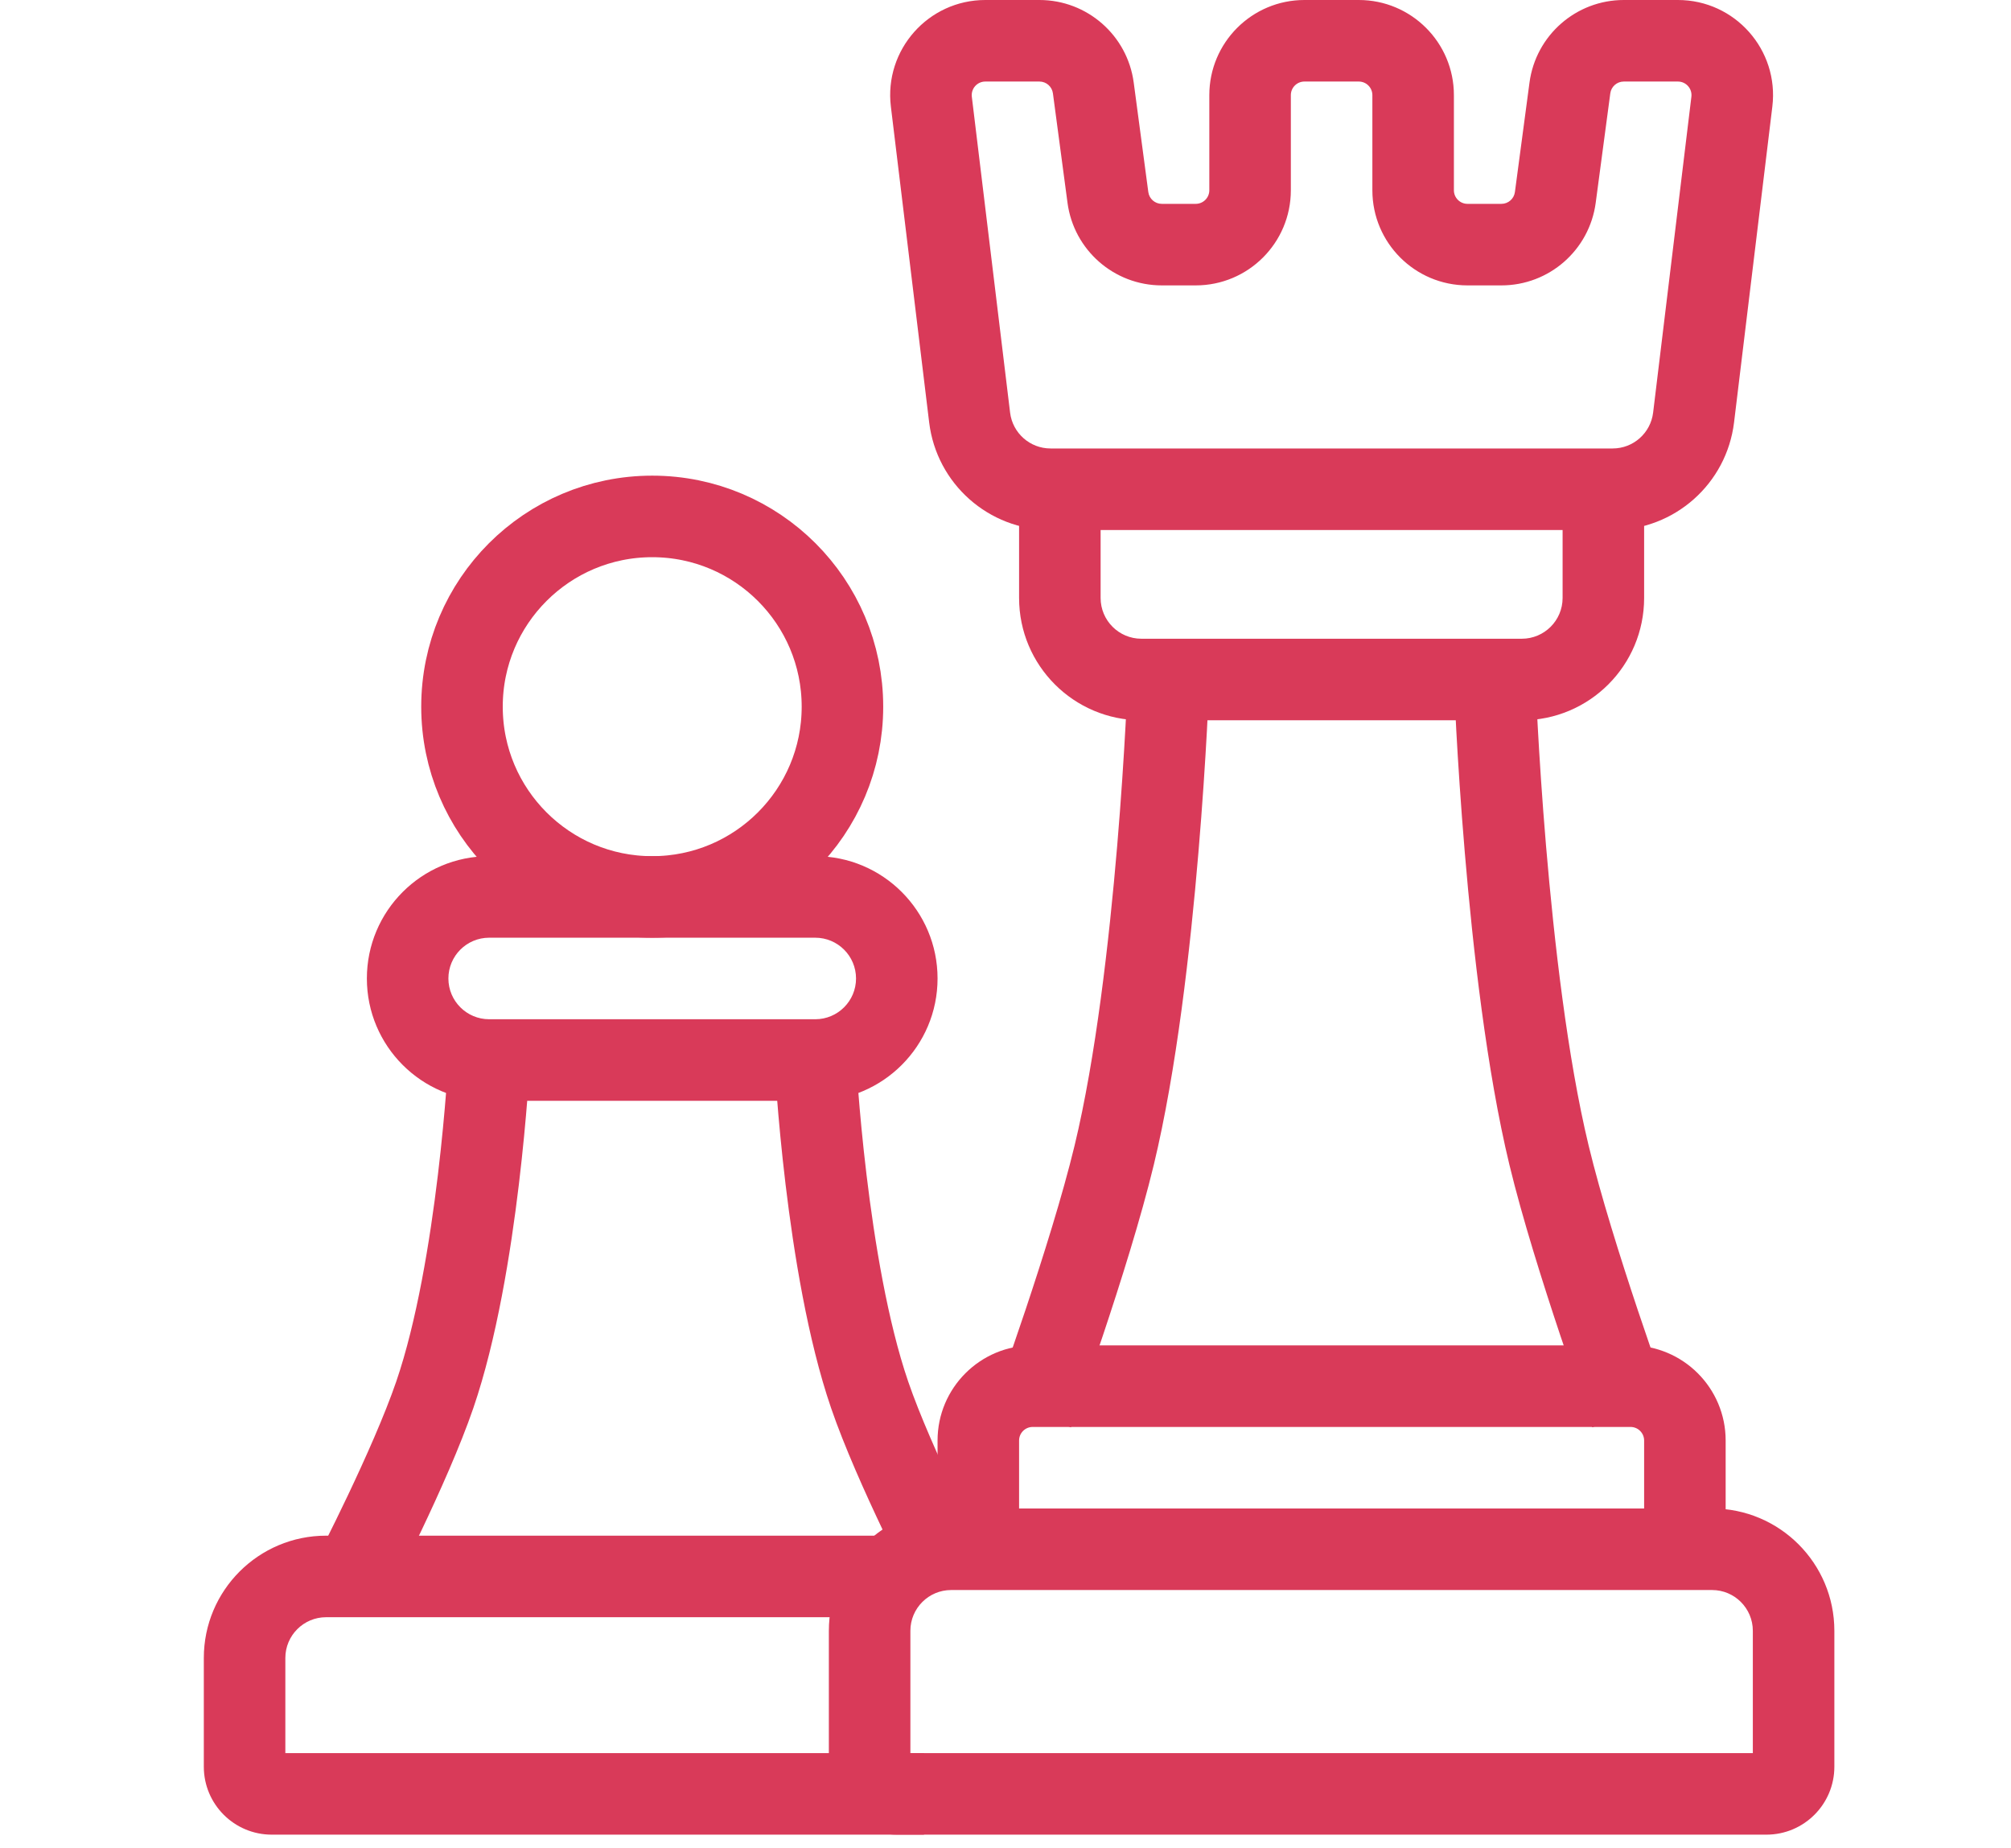
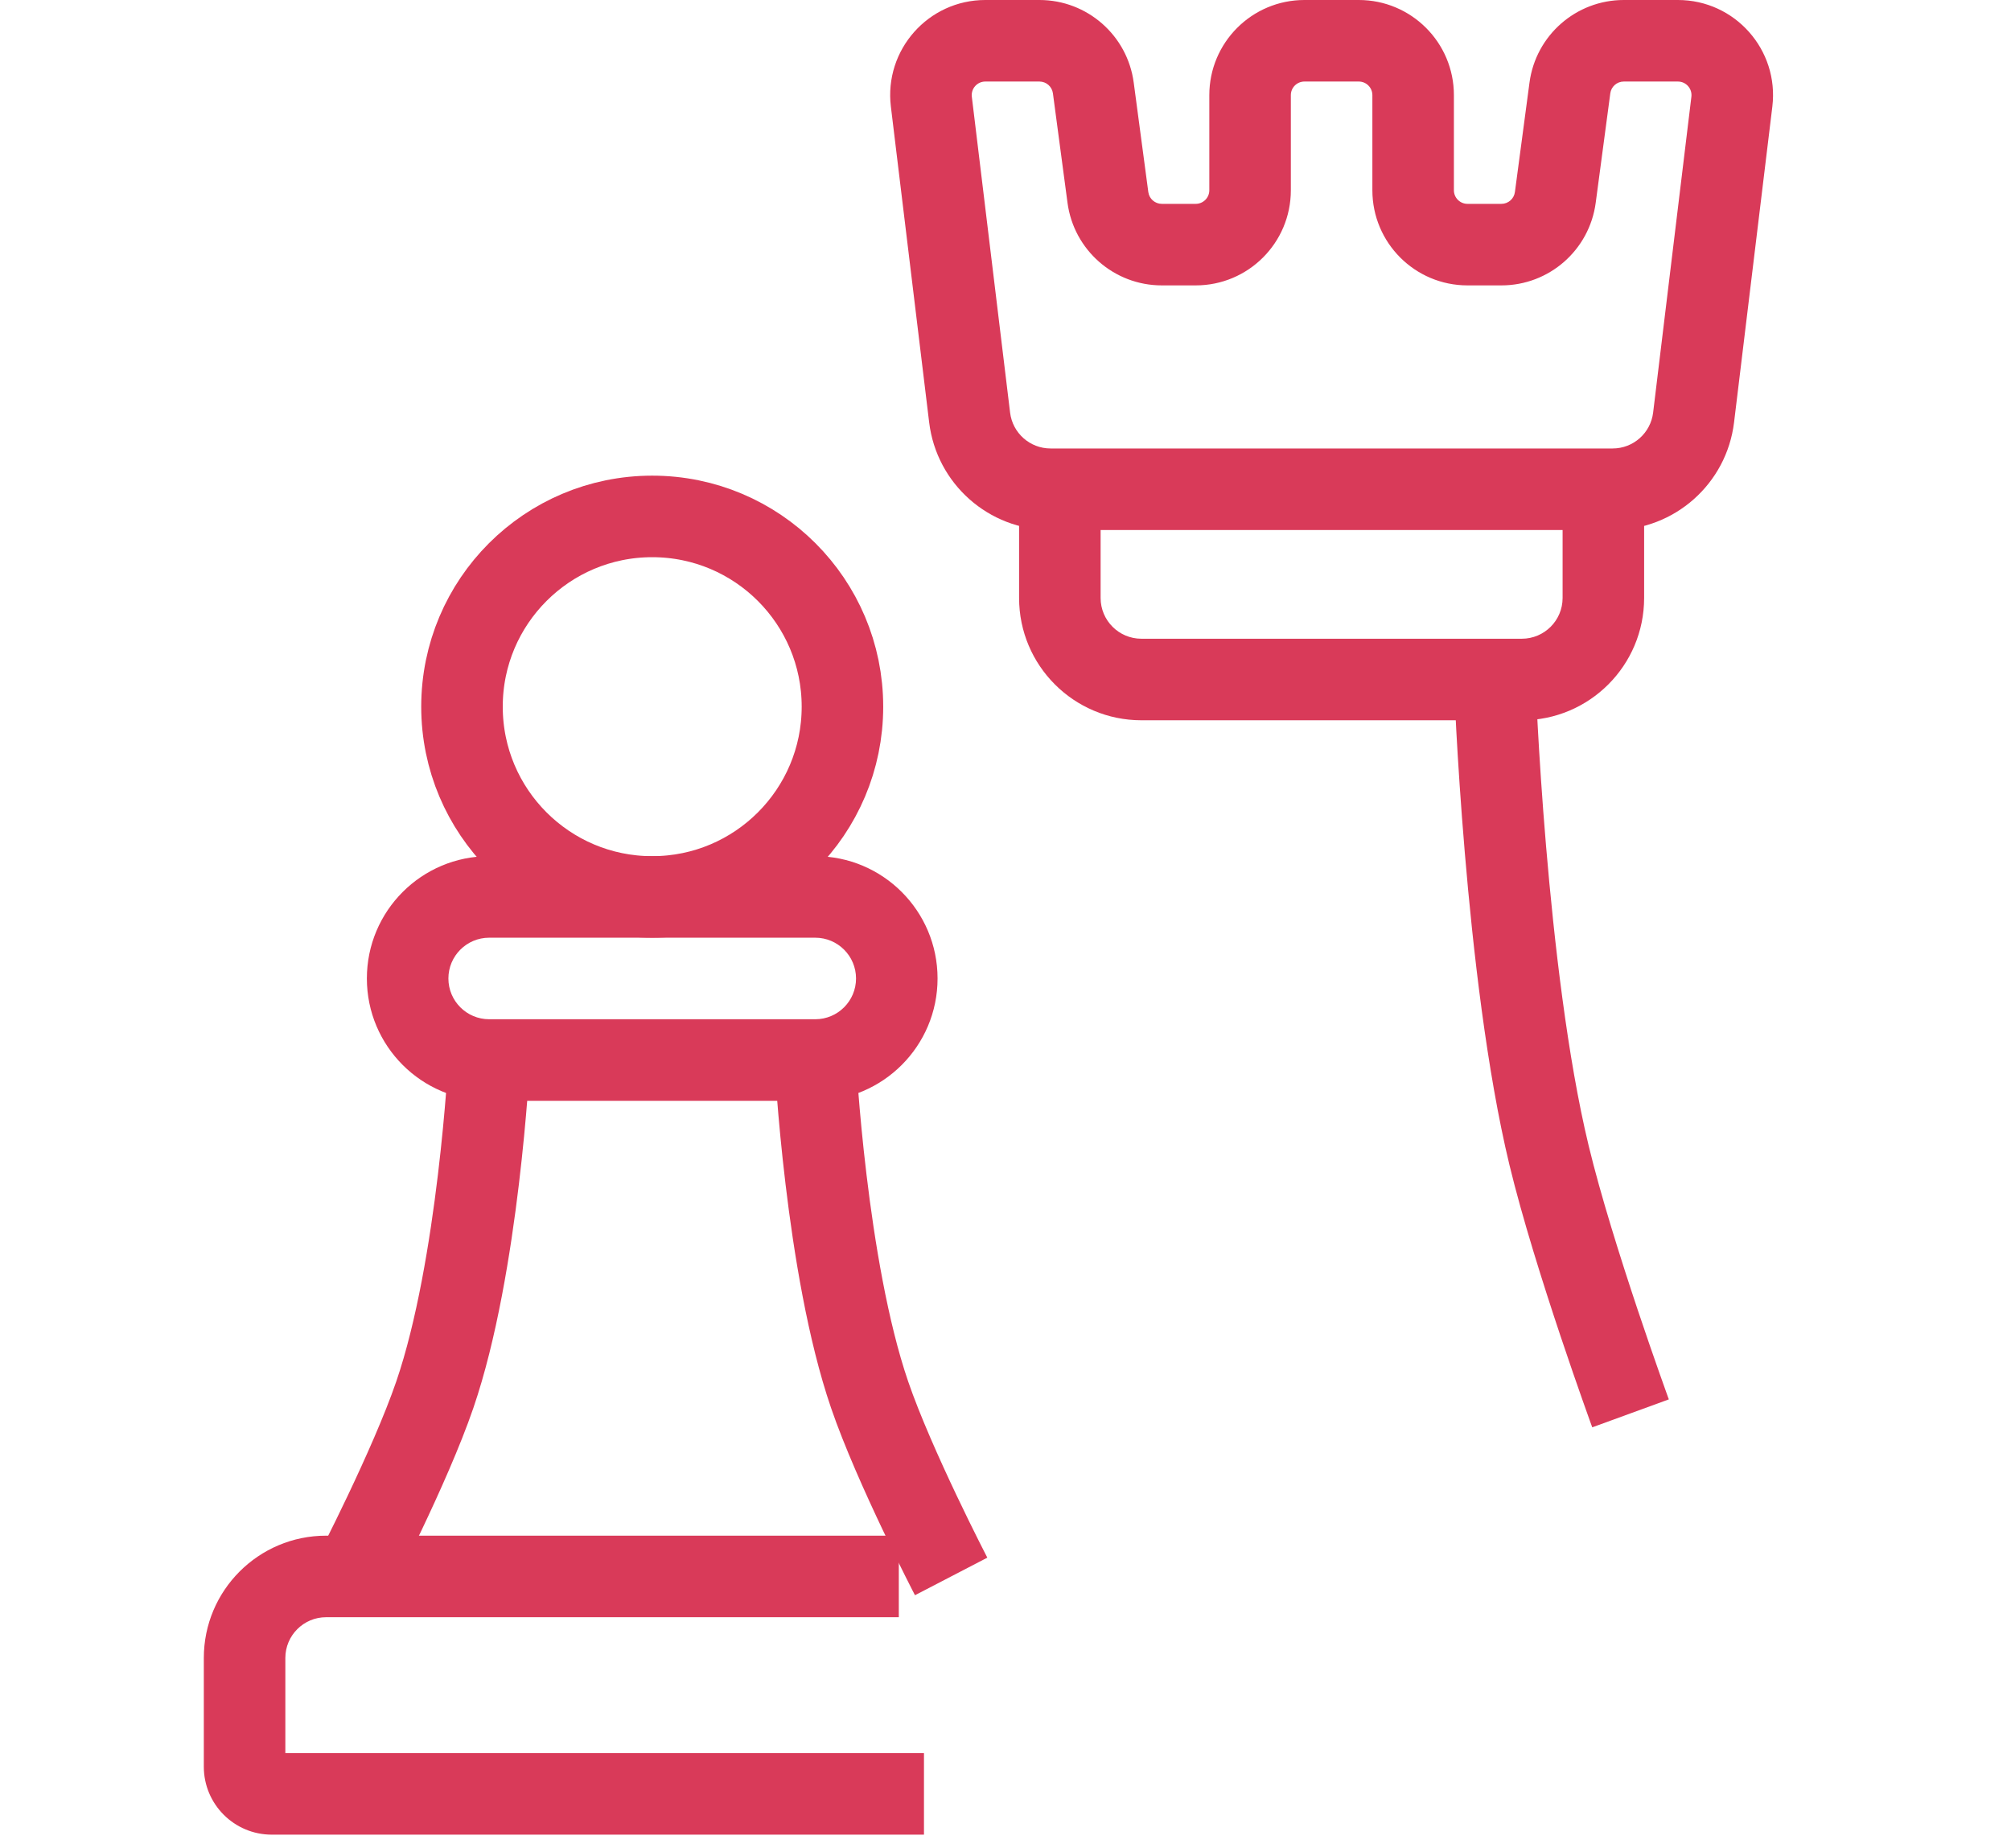
<svg xmlns="http://www.w3.org/2000/svg" width="74" height="68" viewBox="0 0 74 68" fill="none">
  <path d="M57.769 3.236L56.282 3.037L57.769 3.236ZM62.32 15.361L60.831 15.181L62.32 15.361ZM63.728 3.741L62.239 3.56L63.728 3.741ZM62.239 3.56L60.831 15.181L63.809 15.541L65.218 3.921L62.239 3.56ZM59.342 16.5H38.658V19.5H59.342V16.5ZM37.169 15.181L35.761 3.56L32.782 3.921L34.191 15.541L37.169 15.181ZM44.5 3.5V7H47.5V3.5H44.5ZM44 7.5H42.751V10.5H44V7.5ZM42.255 7.066L41.718 3.037L38.745 3.434L39.282 7.463L42.255 7.066ZM50.5 3.5V7H53.5V3.5H50.5ZM54 10.5H55.249V7.5H54V10.5ZM58.718 7.463L59.255 3.434L56.282 3.037L55.745 7.066L58.718 7.463ZM36.257 3H38.249V0H36.257V3ZM59.751 3H61.743V0H59.751V3ZM48 3H50V0H48V3ZM55.249 10.5C57.003 10.5 58.486 9.201 58.718 7.463L55.745 7.066C55.712 7.314 55.5 7.5 55.249 7.5V10.5ZM50.5 7C50.5 8.933 52.067 10.5 54 10.5V7.5C53.724 7.5 53.5 7.276 53.5 7H50.5ZM53.5 3.5C53.5 1.567 51.933 0 50 0V3C50.276 3 50.5 3.224 50.5 3.5H53.5ZM59.255 3.434C59.288 3.186 59.5 3 59.751 3V0C57.997 0 56.514 1.299 56.282 3.037L59.255 3.434ZM42.751 7.5C42.5 7.5 42.288 7.314 42.255 7.066L39.282 7.463C39.514 9.201 40.997 10.5 42.751 10.5V7.5ZM44.5 7C44.5 7.276 44.276 7.5 44 7.5V10.5C45.933 10.5 47.5 8.933 47.5 7H44.5ZM47.5 3.5C47.5 3.224 47.724 3 48 3V0C46.067 0 44.5 1.567 44.5 3.5H47.5ZM41.718 3.037C41.486 1.299 40.003 0 38.249 0V3C38.5 3 38.712 3.186 38.745 3.434L41.718 3.037ZM38.658 16.5C37.9 16.5 37.261 15.934 37.169 15.181L34.191 15.541C34.465 17.801 36.383 19.5 38.658 19.5V16.5ZM60.831 15.181C60.739 15.934 60.1 16.5 59.342 16.5V19.5C61.617 19.5 63.535 17.801 63.809 15.541L60.831 15.181ZM65.218 3.921C65.47 1.836 63.843 0 61.743 0V3C62.043 3 62.275 3.262 62.239 3.56L65.218 3.921ZM35.761 3.56C35.725 3.262 35.957 3 36.257 3V0C34.157 0 32.53 1.836 32.782 3.921L35.761 3.56Z" fill="#D93A59" />
  <path d="M57.5 18V22H60.5V18H57.5ZM56 23.5H42V26.5H56V23.5ZM40.5 22V18H37.5V22H40.5ZM42 23.5C41.172 23.5 40.5 22.828 40.5 22H37.5C37.5 24.485 39.515 26.5 42 26.5V23.5ZM57.5 22C57.5 22.828 56.828 23.5 56 23.5V26.5C58.485 26.5 60.5 24.485 60.5 22H57.5Z" fill="#D93A59" />
  <path d="M30 37.5H18V40.5H30V37.5ZM18 34.5H30V31.5H18V34.5ZM18 37.5C17.172 37.5 16.5 36.828 16.5 36H13.5C13.5 38.485 15.515 40.5 18 40.5V37.5ZM31.5 36C31.5 36.828 30.828 37.5 30 37.5V40.5C32.485 40.5 34.5 38.485 34.5 36H31.5ZM34.5 36C34.5 33.515 32.485 31.5 30 31.5V34.5C30.828 34.5 31.5 35.172 31.5 36H34.5ZM16.5 36C16.5 35.172 17.172 34.5 18 34.5V31.5C15.515 31.5 13.5 33.515 13.5 36H16.5Z" fill="#D93A59" />
-   <path d="M35 58.5H63V55.5H35V58.5ZM64.5 60V65H67.5V60H64.5ZM65 64.5H33V67.5H65V64.5ZM33.5 65V60H30.5V65H33.5ZM33 64.5C33.276 64.5 33.5 64.724 33.5 65H30.5C30.5 66.381 31.619 67.5 33 67.5V64.5ZM64.5 65C64.5 64.724 64.724 64.5 65 64.5V67.5C66.381 67.5 67.5 66.381 67.5 65H64.5ZM63 58.5C63.828 58.5 64.5 59.172 64.5 60H67.5C67.5 57.515 65.485 55.5 63 55.5V58.5ZM35 55.5C32.515 55.5 30.5 57.515 30.5 60H33.5C33.5 59.172 34.172 58.5 35 58.5V55.5Z" fill="#D93A59" />
-   <path d="M60.5 57V53H63.5V57H60.5ZM60 52.5H38V49.5H60V52.5ZM37.5 53V57H34.5V53H37.5ZM38 52.5C37.724 52.5 37.5 52.724 37.5 53H34.5C34.5 51.067 36.067 49.5 38 49.5V52.5ZM60.5 53C60.5 52.724 60.276 52.5 60 52.5V49.5C61.933 49.5 63.5 51.067 63.5 53H60.5Z" fill="#D93A59" />
-   <path d="M41 42.5L42.458 42.852L41 42.5ZM38 52C39.409 52.515 39.409 52.514 39.409 52.514C39.409 52.514 39.409 52.514 39.409 52.514C39.409 52.514 39.409 52.514 39.41 52.513C39.41 52.512 39.41 52.511 39.411 52.51C39.412 52.507 39.413 52.502 39.416 52.496C39.42 52.485 39.426 52.468 39.434 52.446C39.45 52.402 39.473 52.338 39.503 52.255C39.563 52.088 39.649 51.847 39.755 51.547C39.967 50.946 40.26 50.105 40.581 49.144C41.219 47.234 41.986 44.809 42.458 42.852L39.542 42.148C39.102 43.974 38.369 46.298 37.736 48.193C37.421 49.134 37.134 49.959 36.926 50.548C36.822 50.843 36.738 51.078 36.68 51.239C36.651 51.32 36.629 51.382 36.614 51.424C36.606 51.444 36.6 51.46 36.596 51.471C36.595 51.476 36.593 51.48 36.592 51.482C36.592 51.483 36.592 51.484 36.591 51.485C36.591 51.485 36.591 51.485 36.591 51.485C36.591 51.485 36.591 51.485 36.591 51.486C36.591 51.486 36.591 51.485 38 52ZM42.458 42.852C43.292 39.391 43.8 34.921 44.099 31.368C44.25 29.581 44.35 28.006 44.412 26.877C44.443 26.312 44.465 25.858 44.479 25.544C44.486 25.388 44.491 25.266 44.494 25.183C44.496 25.142 44.497 25.11 44.498 25.088C44.498 25.077 44.498 25.069 44.499 25.063C44.499 25.06 44.499 25.058 44.499 25.056C44.499 25.056 44.499 25.055 44.499 25.055C44.499 25.054 44.499 25.054 44.499 25.054C44.499 25.054 44.499 25.054 43 25C41.501 24.946 41.501 24.946 41.501 24.946C41.501 24.946 41.501 24.946 41.501 24.946C41.501 24.947 41.501 24.947 41.501 24.947C41.501 24.948 41.501 24.95 41.501 24.953C41.501 24.957 41.5 24.965 41.5 24.974C41.499 24.994 41.498 25.024 41.496 25.063C41.493 25.142 41.488 25.259 41.482 25.411C41.468 25.715 41.447 26.158 41.416 26.712C41.355 27.819 41.258 29.364 41.11 31.116C40.812 34.642 40.32 38.922 39.542 42.148L42.458 42.852Z" fill="#D93A59" />
  <path d="M57 42.5L55.542 42.852L57 42.5ZM60 52C58.591 52.515 58.591 52.514 58.591 52.514C58.591 52.514 58.591 52.514 58.591 52.514C58.591 52.514 58.591 52.514 58.59 52.513C58.59 52.512 58.59 52.511 58.589 52.51C58.588 52.507 58.587 52.502 58.584 52.496C58.58 52.485 58.574 52.468 58.566 52.446C58.55 52.402 58.527 52.338 58.497 52.255C58.437 52.088 58.351 51.847 58.245 51.547C58.033 50.946 57.74 50.105 57.419 49.144C56.781 47.234 56.014 44.809 55.542 42.852L58.458 42.148C58.898 43.974 59.631 46.298 60.264 48.193C60.579 49.134 60.866 49.959 61.074 50.548C61.178 50.843 61.262 51.078 61.32 51.239C61.349 51.32 61.371 51.382 61.386 51.424C61.394 51.444 61.4 51.46 61.404 51.471C61.405 51.476 61.407 51.48 61.408 51.482C61.408 51.483 61.408 51.484 61.409 51.485C61.409 51.485 61.409 51.485 61.409 51.485C61.409 51.485 61.409 51.485 61.409 51.486C61.409 51.486 61.409 51.485 60 52ZM55.542 42.852C54.708 39.391 54.2 34.921 53.901 31.368C53.75 29.581 53.65 28.006 53.588 26.877C53.557 26.312 53.535 25.858 53.521 25.544C53.514 25.388 53.509 25.266 53.506 25.183C53.504 25.142 53.503 25.11 53.502 25.088C53.502 25.077 53.502 25.069 53.501 25.063C53.501 25.06 53.501 25.058 53.501 25.056C53.501 25.056 53.501 25.055 53.501 25.055C53.501 25.054 53.501 25.054 53.501 25.054C53.501 25.054 53.501 25.054 55 25C56.499 24.946 56.499 24.946 56.499 24.946C56.499 24.946 56.499 24.946 56.499 24.946C56.499 24.947 56.499 24.947 56.499 24.947C56.499 24.948 56.499 24.95 56.499 24.953C56.499 24.957 56.5 24.965 56.5 24.974C56.501 24.994 56.502 25.024 56.504 25.063C56.507 25.142 56.512 25.259 56.518 25.411C56.532 25.715 56.553 26.158 56.584 26.712C56.645 27.819 56.742 29.364 56.89 31.116C57.188 34.642 57.68 38.922 58.458 42.148L55.542 42.852Z" fill="#D93A59" />
  <path d="M10.5 65V61H7.5V65H10.5ZM34 64.5H10V67.5H34V64.5ZM12 59.5H33.074V56.5H12V59.5ZM7.5 65C7.5 66.381 8.619 67.5 10 67.5V64.5C10.276 64.5 10.5 64.724 10.5 65H7.5ZM10.5 61C10.5 60.172 11.172 59.5 12 59.5V56.5C9.515 56.5 7.5 58.515 7.5 61H10.5Z" fill="#D93A59" />
  <path d="M16 51.315L17.419 51.801L16 51.315ZM13 58C14.331 58.691 14.331 58.691 14.332 58.691C14.332 58.691 14.332 58.691 14.332 58.691C14.332 58.69 14.332 58.69 14.332 58.69C14.332 58.689 14.333 58.688 14.333 58.687C14.335 58.685 14.336 58.682 14.338 58.677C14.343 58.669 14.349 58.657 14.357 58.641C14.373 58.61 14.397 58.564 14.427 58.505C14.488 58.386 14.575 58.215 14.681 58.002C14.895 57.576 15.189 56.98 15.513 56.299C16.153 54.953 16.934 53.217 17.419 51.801L14.581 50.829C14.154 52.074 13.435 53.681 12.803 55.012C12.491 55.669 12.206 56.246 12 56.657C11.896 56.863 11.813 57.027 11.756 57.139C11.727 57.195 11.705 57.239 11.69 57.267C11.683 57.282 11.677 57.292 11.674 57.299C11.672 57.303 11.671 57.306 11.67 57.307C11.669 57.308 11.669 57.309 11.669 57.309C11.669 57.309 11.669 57.309 11.669 57.309C11.669 57.309 11.669 57.309 11.669 57.309C11.669 57.309 11.669 57.309 13 58ZM17.419 51.801C18.279 49.292 18.793 46.083 19.094 43.571C19.246 42.301 19.347 41.182 19.41 40.379C19.441 39.978 19.463 39.655 19.477 39.431C19.484 39.319 19.489 39.232 19.493 39.172C19.494 39.142 19.496 39.119 19.497 39.103C19.497 39.095 19.497 39.088 19.498 39.084C19.498 39.082 19.498 39.08 19.498 39.079C19.498 39.078 19.498 39.078 19.498 39.077C19.498 39.077 19.498 39.077 19.498 39.077C19.498 39.077 19.498 39.076 18 39C16.502 38.924 16.502 38.923 16.502 38.923C16.502 38.923 16.502 38.923 16.502 38.923C16.502 38.923 16.502 38.924 16.502 38.924C16.502 38.925 16.502 38.926 16.502 38.927C16.502 38.93 16.501 38.935 16.501 38.941C16.5 38.954 16.499 38.974 16.498 39.001C16.495 39.055 16.49 39.136 16.483 39.241C16.47 39.452 16.449 39.76 16.419 40.145C16.358 40.917 16.262 41.994 16.115 43.214C15.819 45.683 15.334 48.632 14.581 50.829L17.419 51.801Z" fill="#D93A59" />
  <path d="M32 51.315L30.581 51.801L32 51.315ZM35 58C33.669 58.691 33.669 58.691 33.669 58.691C33.669 58.691 33.669 58.691 33.668 58.691C33.668 58.69 33.668 58.69 33.668 58.69C33.668 58.689 33.667 58.688 33.667 58.687C33.665 58.685 33.664 58.682 33.662 58.677C33.657 58.669 33.651 58.657 33.643 58.641C33.627 58.61 33.603 58.564 33.573 58.505C33.512 58.386 33.425 58.215 33.319 58.002C33.105 57.576 32.811 56.98 32.487 56.299C31.847 54.953 31.066 53.217 30.581 51.801L33.419 50.829C33.846 52.074 34.565 53.681 35.197 55.012C35.509 55.669 35.794 56.246 36 56.657C36.103 56.863 36.187 57.027 36.244 57.139C36.273 57.195 36.295 57.239 36.31 57.267C36.317 57.282 36.323 57.292 36.326 57.299C36.328 57.303 36.33 57.306 36.33 57.307C36.331 57.308 36.331 57.309 36.331 57.309C36.331 57.309 36.331 57.309 36.331 57.309C36.331 57.309 36.331 57.309 36.331 57.309C36.331 57.309 36.331 57.309 35 58ZM30.581 51.801C29.721 49.292 29.207 46.083 28.906 43.571C28.754 42.301 28.653 41.182 28.59 40.379C28.559 39.978 28.537 39.655 28.523 39.431C28.516 39.319 28.511 39.232 28.507 39.172C28.506 39.142 28.504 39.119 28.503 39.103C28.503 39.095 28.503 39.088 28.502 39.084C28.502 39.082 28.502 39.08 28.502 39.079C28.502 39.078 28.502 39.078 28.502 39.077C28.502 39.077 28.502 39.077 28.502 39.077C28.502 39.077 28.502 39.076 30 39C31.498 38.924 31.498 38.923 31.498 38.923C31.498 38.923 31.498 38.923 31.498 38.923C31.498 38.923 31.498 38.924 31.498 38.924C31.498 38.925 31.498 38.926 31.498 38.927C31.498 38.93 31.499 38.935 31.499 38.941C31.5 38.954 31.501 38.974 31.502 39.001C31.505 39.055 31.51 39.136 31.517 39.241C31.53 39.452 31.551 39.76 31.581 40.145C31.642 40.917 31.738 41.994 31.885 43.214C32.181 45.683 32.666 48.632 33.419 50.829L30.581 51.801Z" fill="#D93A59" />
  <circle cx="24" cy="26" r="7" stroke="#D93A59" stroke-width="3" />
</svg>